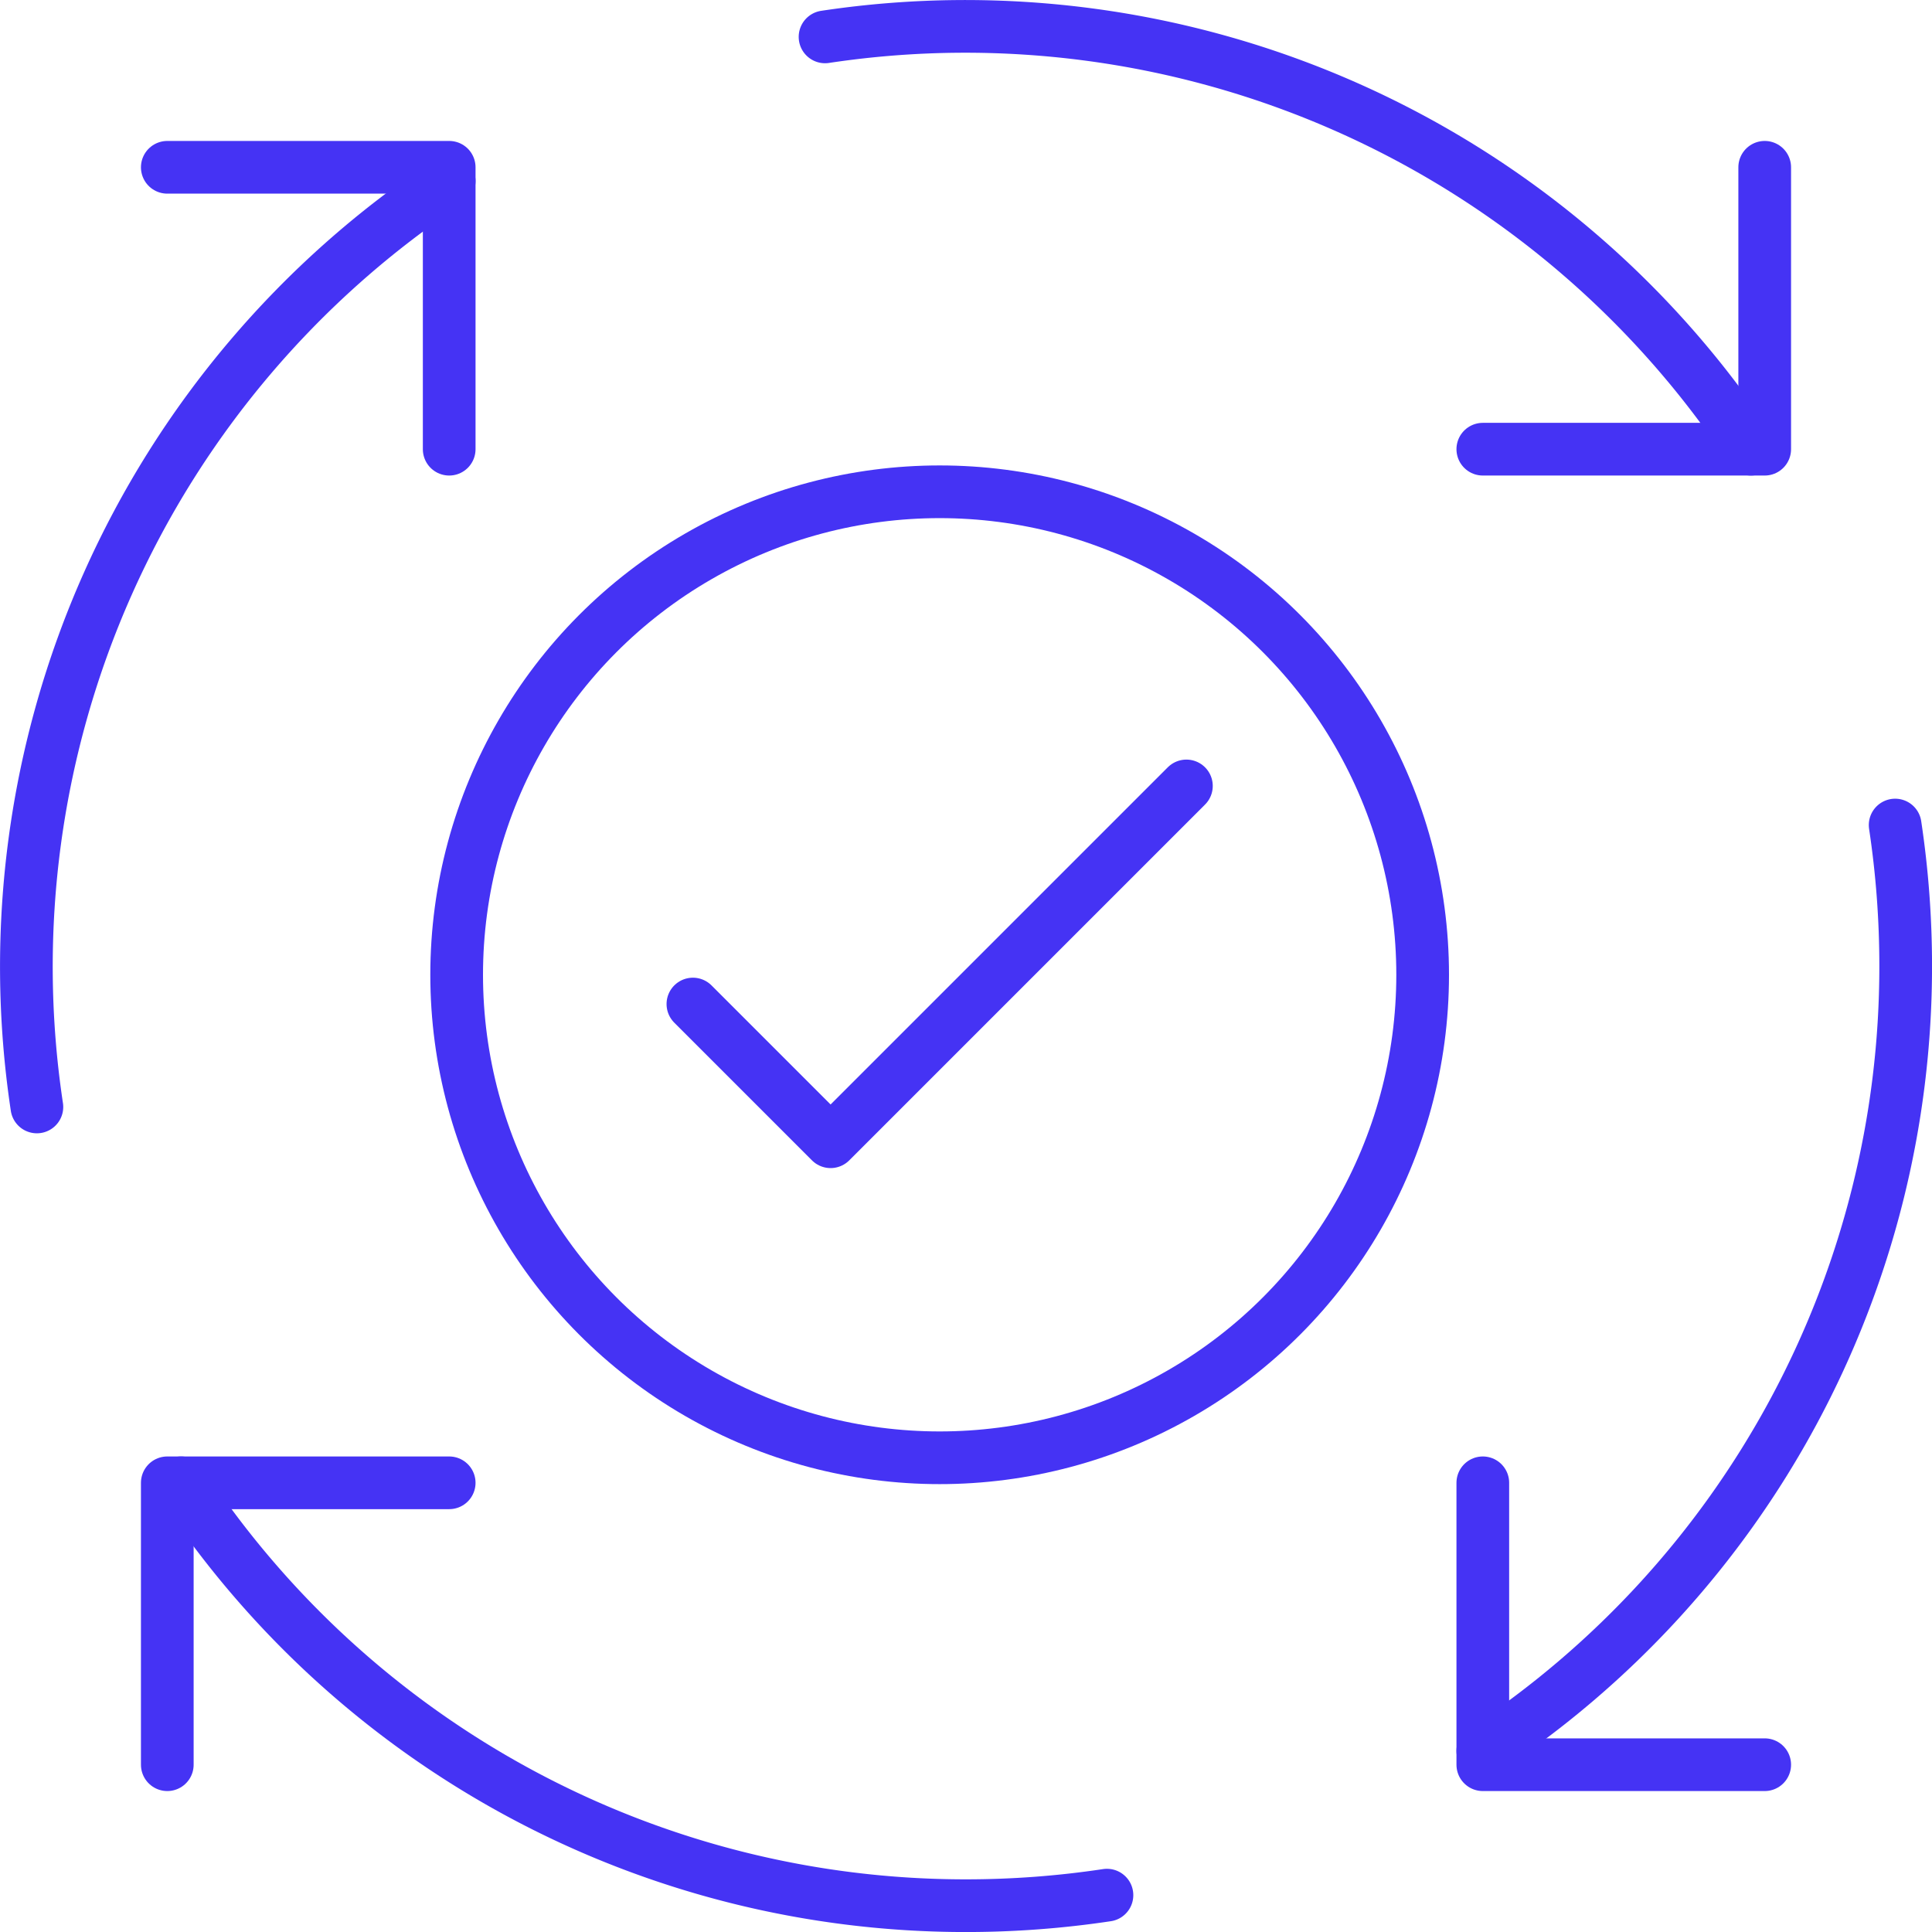
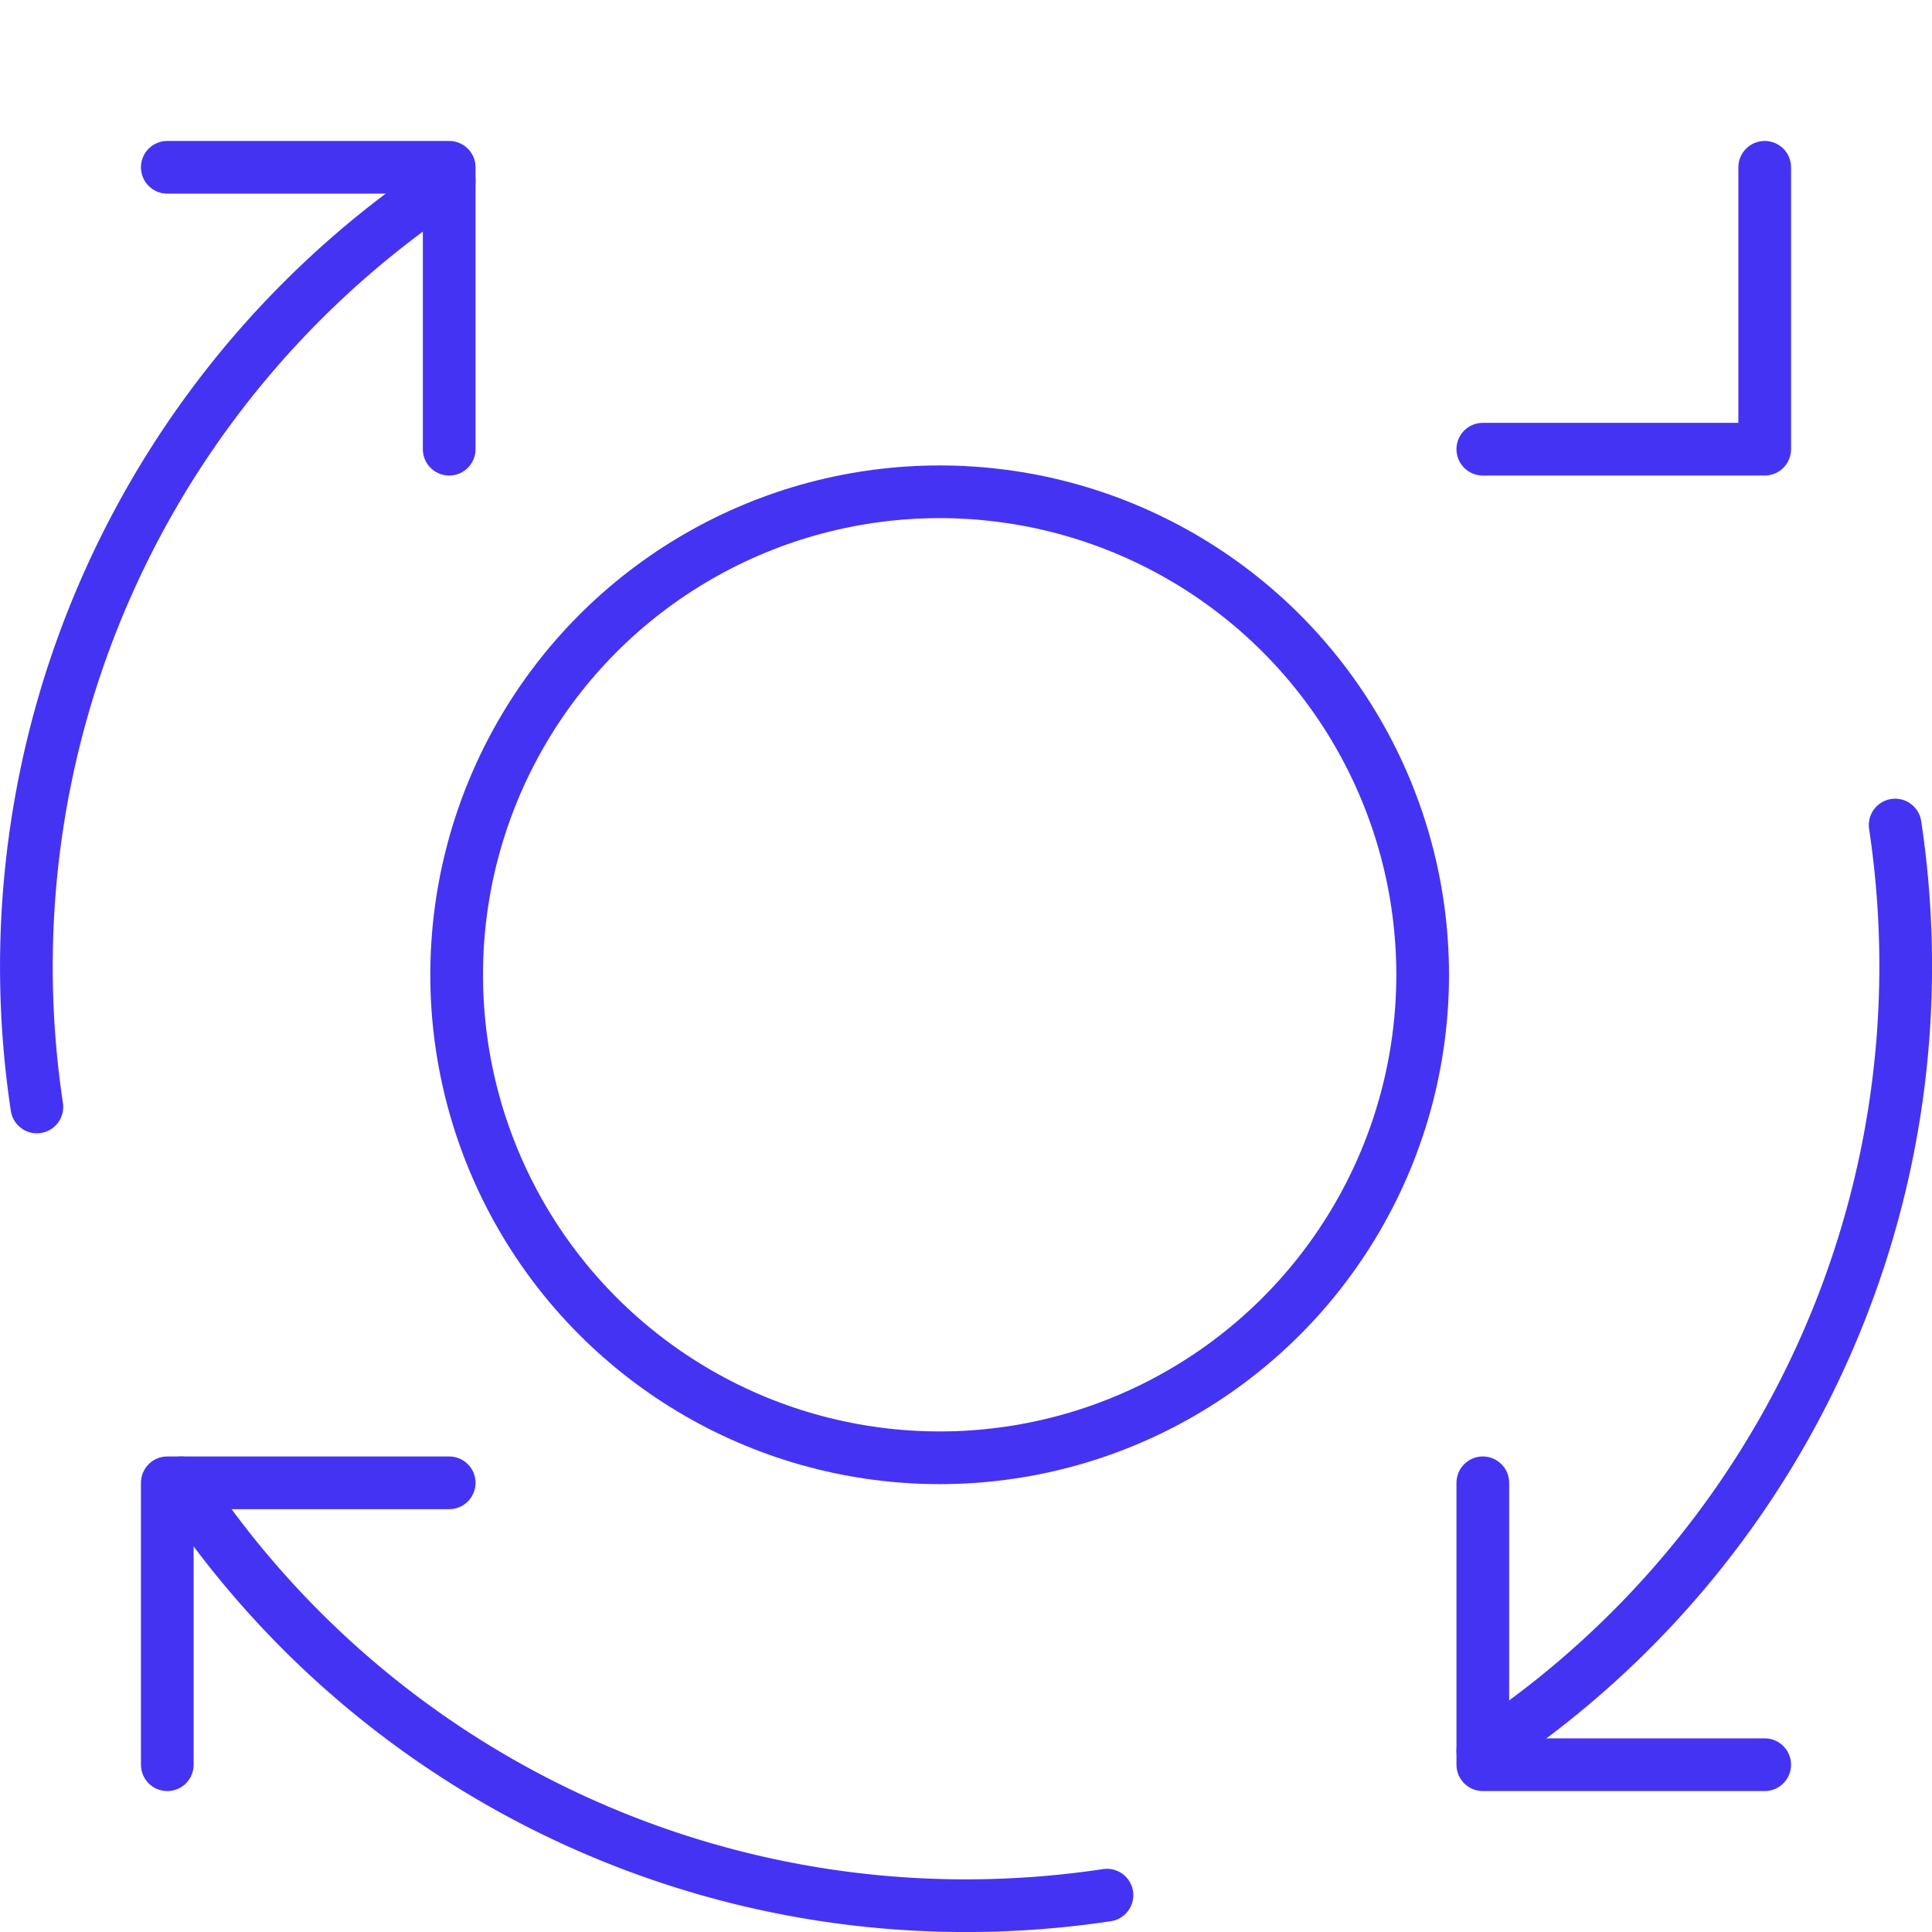
<svg xmlns="http://www.w3.org/2000/svg" width="110" height="110" viewBox="0 0 110 110">
  <g id="Group_12326" data-name="Group 12326" transform="translate(-18409.5 19173.5)">
    <g id="Group_10519" data-name="Group 10519" transform="translate(18411 -19172)">
      <path id="Path_10276" data-name="Path 10276" d="M23.05,35H7V51.05" transform="translate(1.025 47.925)" fill="none" stroke="#4533f4" stroke-linecap="round" stroke-linejoin="round" stroke-width="3" />
      <path id="Path_10277" data-name="Path 10277" d="M51.05,51.05H35V35" transform="translate(47.925 47.925)" fill="none" stroke="#4533f4" stroke-linecap="round" stroke-linejoin="round" stroke-width="3" />
      <path id="Path_10278" data-name="Path 10278" d="M35,23.05H51.05V7" transform="translate(47.925 1.025)" fill="none" stroke="#4533f4" stroke-linecap="round" stroke-linejoin="round" stroke-width="3" />
      <path id="Path_10279" data-name="Path 10279" d="M7,7H23.05V23.05" transform="translate(1.025 1.025)" fill="none" stroke="#4533f4" stroke-linecap="round" stroke-linejoin="round" stroke-width="3" />
      <path id="Path_10280" data-name="Path 10280" d="M28.075,7.294A53.592,53.592,0,0,0,4.6,60.008" transform="translate(-4 1.517)" fill="none" stroke="#4533f4" stroke-linecap="round" stroke-linejoin="round" stroke-width="3" />
      <path id="Path_10281" data-name="Path 10281" d="M60.008,58.477a53.926,53.926,0,0,1-8.025.6A53.452,53.452,0,0,1,7.294,35" transform="translate(1.517 47.925)" fill="none" stroke="#4533f4" stroke-linecap="round" stroke-linejoin="round" stroke-width="3" />
      <path id="Path_10282" data-name="Path 10282" d="M58.477,21a53.926,53.926,0,0,1,.6,8.025A53.453,53.453,0,0,1,35,73.714" transform="translate(47.925 24.475)" fill="none" stroke="#4533f4" stroke-linecap="round" stroke-linejoin="round" stroke-width="3" />
-       <path id="Path_10283" data-name="Path 10283" d="M21,4.6A53.592,53.592,0,0,1,73.714,28.075" transform="translate(24.475 -4)" fill="none" stroke="#4533f4" stroke-linecap="round" stroke-linejoin="round" stroke-width="3" />
    </g>
-     <path id="Path_12262" data-name="Path 12262" d="M18430.543-19138.16l7.84,7.84,20.258-20.258" transform="translate(18.408 21.826)" fill="none" stroke="#4533f4" stroke-linecap="round" stroke-linejoin="round" stroke-width="3" />
    <g id="Ellipse_226" data-name="Ellipse 226" transform="translate(18434 -19147)" fill="none" stroke="#4533f4" stroke-width="3">
      <circle cx="29" cy="29" r="29" stroke="none" />
      <circle cx="29" cy="29" r="27.5" fill="none" />
    </g>
  </g>
</svg>